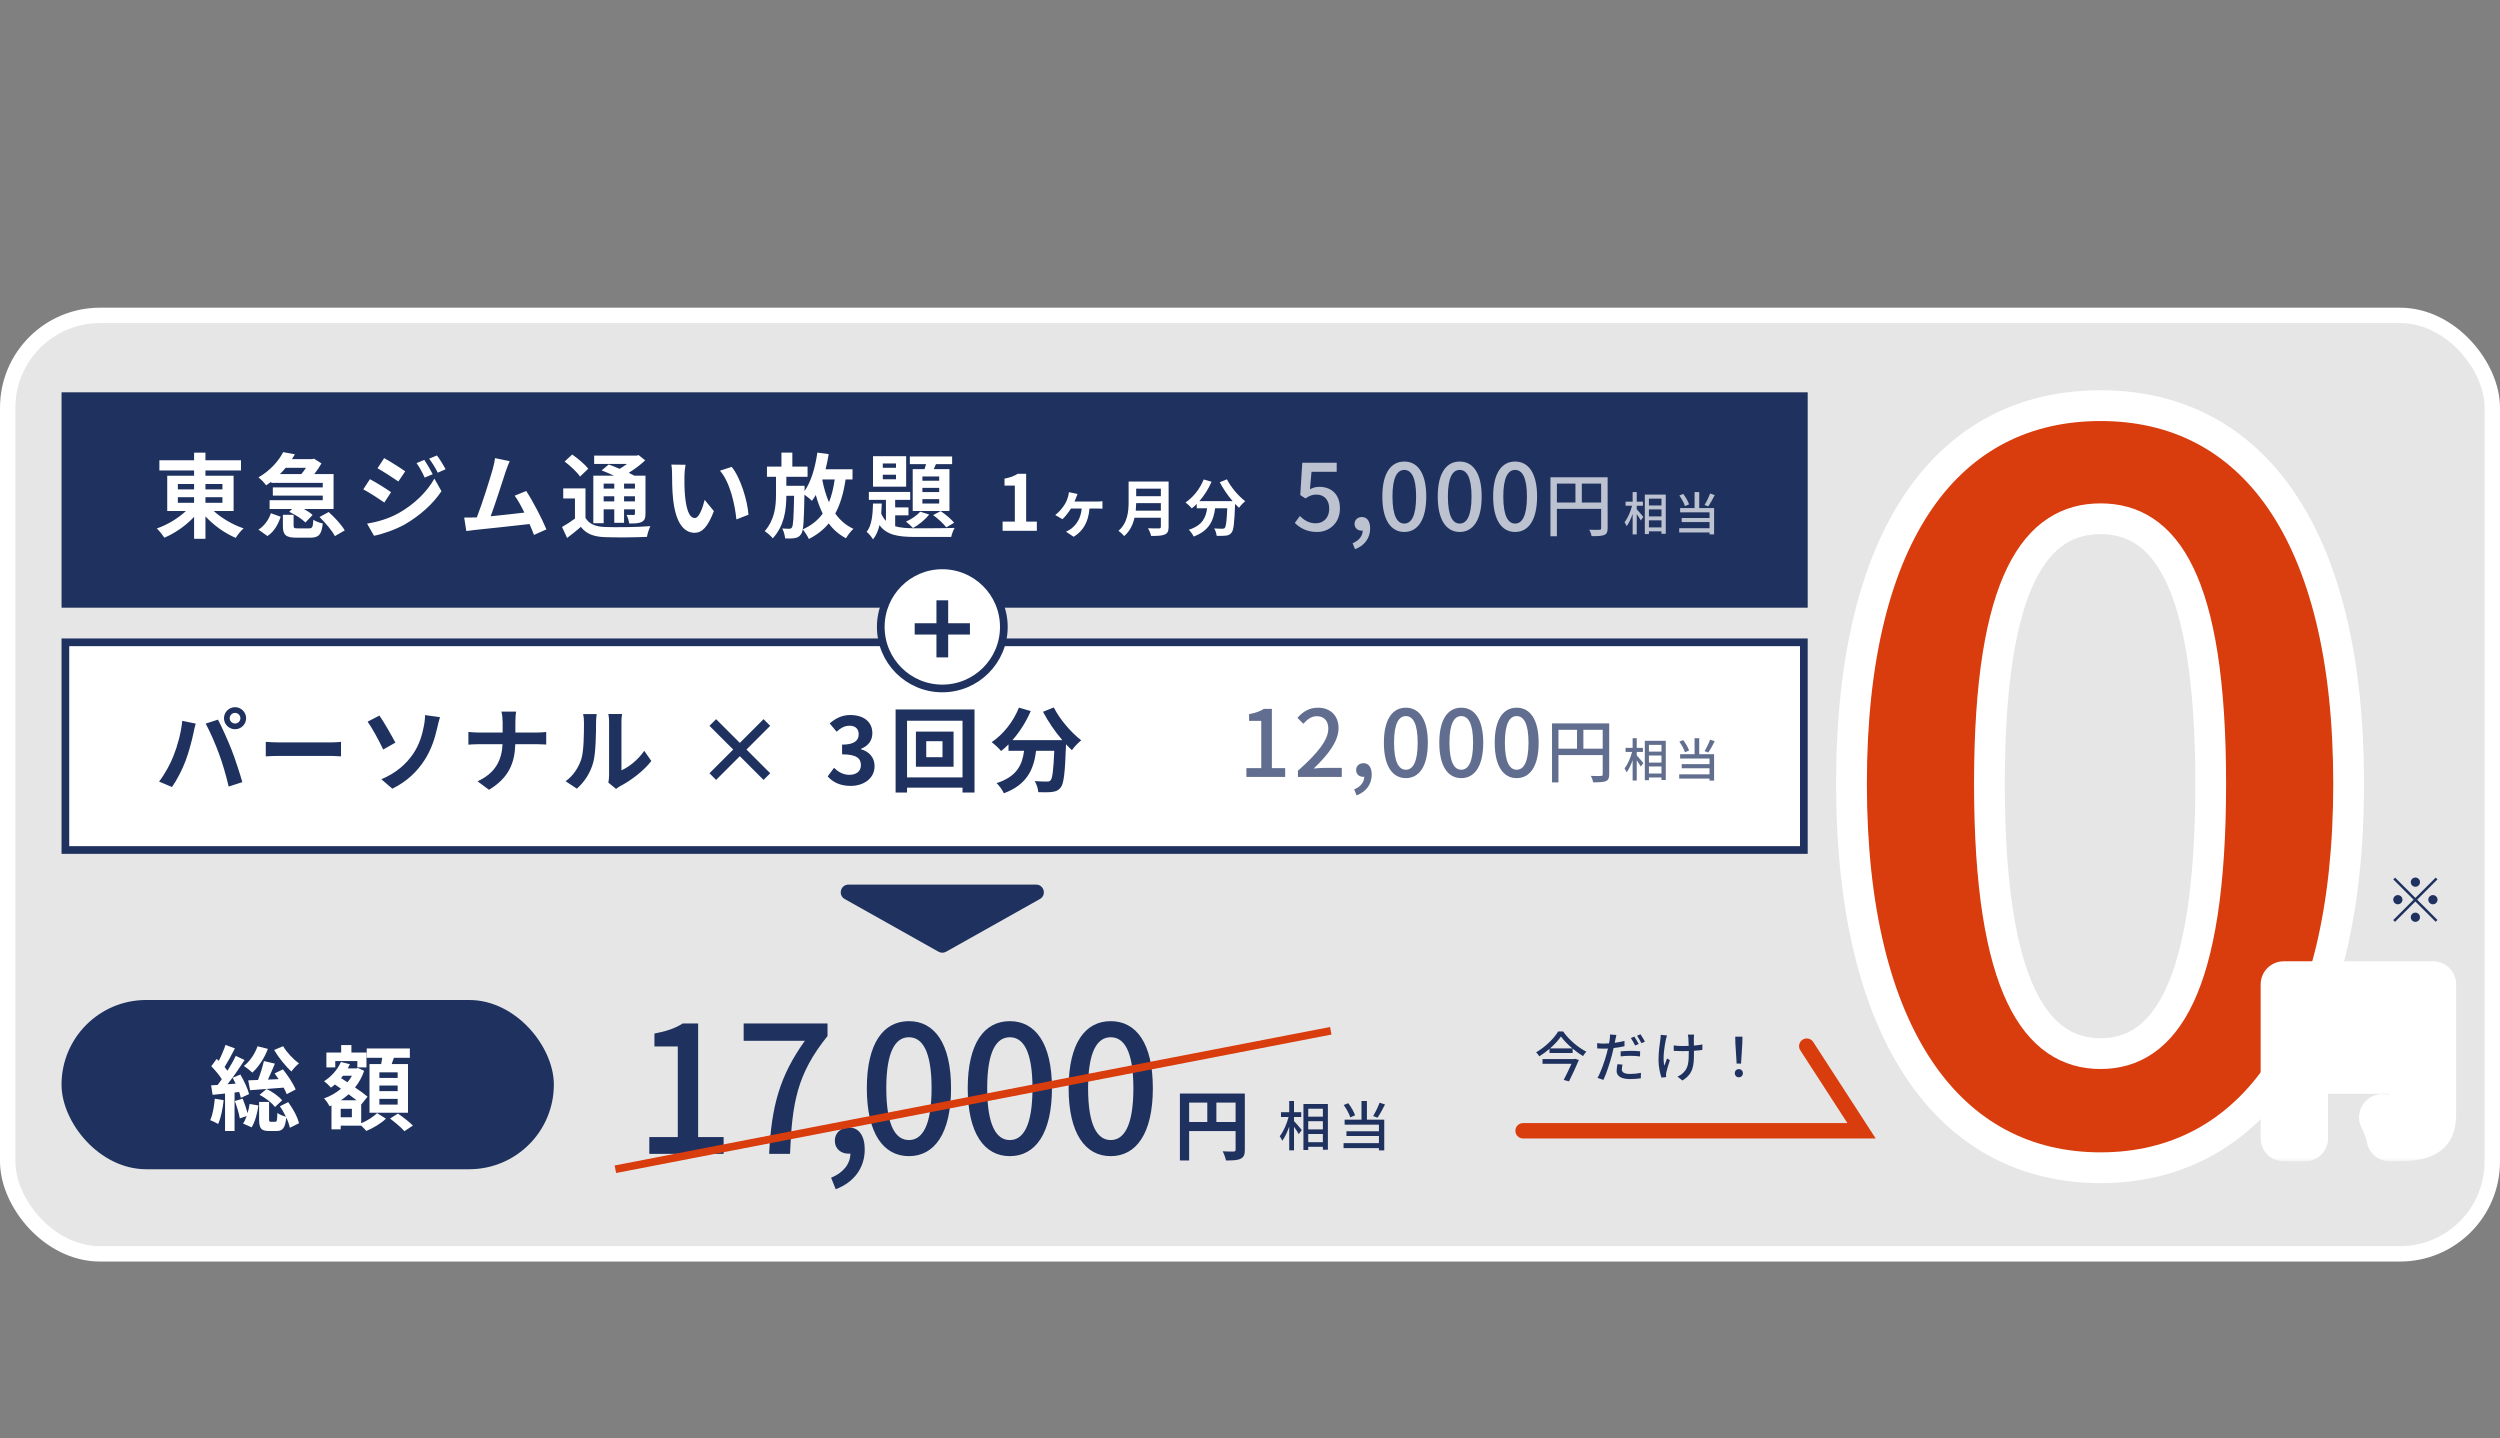
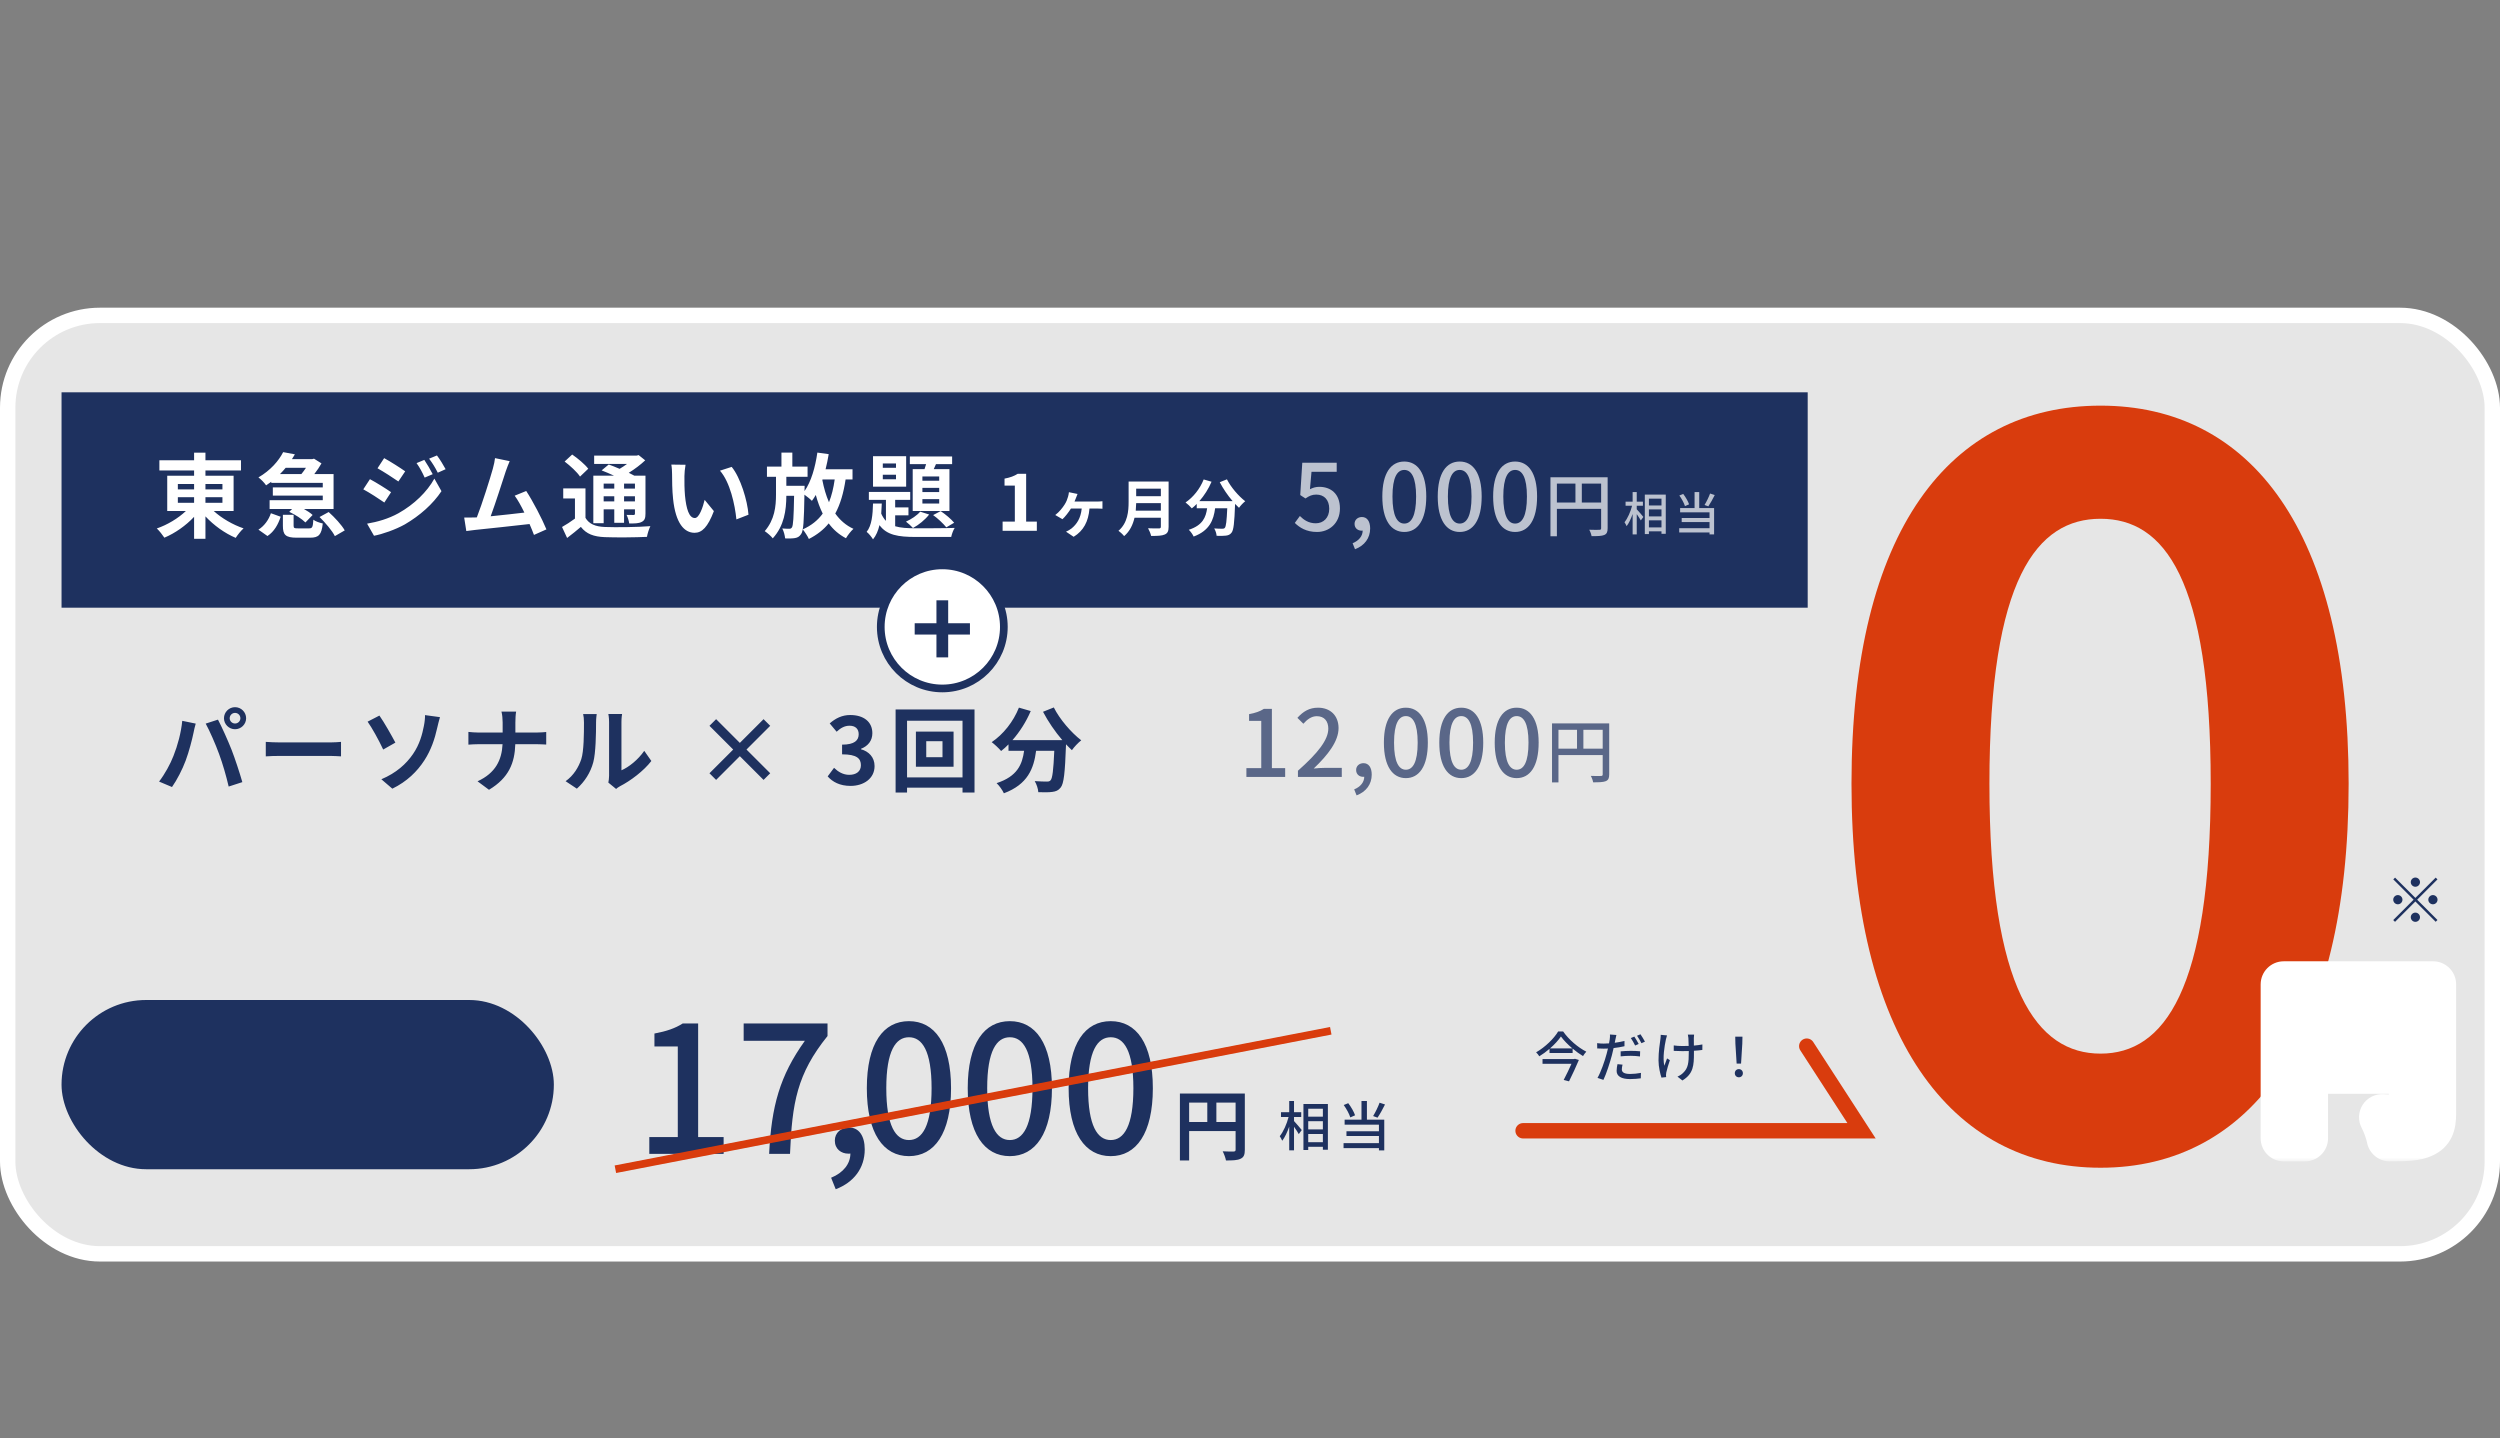
<svg xmlns="http://www.w3.org/2000/svg" width="325" height="187" viewBox="0 0 325 187" fill="none">
  <rect x="0" y="0" width="325" height="187" fill="#808080" stroke="none" />
  <rect x="1" y="41" width="323" height="122" rx="12" fill="white" fill-opacity="0.8" stroke="white" stroke-width="2" />
  <path d="M198 147H242L234.878 136" stroke="#D93C0D" stroke-width="2" stroke-linecap="round" />
  <path d="M204.623 137.676L204.742 137.641L205.253 137.795C204.917 138.6 204.406 139.706 203.972 140.574L203.279 140.392C203.622 139.741 204.014 138.922 204.294 138.292H200.528V137.676H204.623ZM201.508 136.29H204.406C203.811 135.786 203.272 135.233 202.922 134.743C202.593 135.226 202.096 135.779 201.508 136.29ZM202.558 134.092H203.209C203.944 135.149 205.141 136.171 206.219 136.717C206.065 136.878 205.911 137.095 205.792 137.291C205.344 137.025 204.882 136.689 204.441 136.318V136.892H201.438V136.346C201.025 136.703 200.57 137.039 200.108 137.319C200.024 137.165 199.835 136.934 199.695 136.801C200.885 136.122 202.033 134.988 202.558 134.092ZM210.93 138.404C210.874 138.621 210.839 138.838 210.839 139.013C210.839 139.328 211.028 139.615 211.924 139.615C212.379 139.615 212.862 139.559 213.324 139.475L213.303 140.182C212.911 140.231 212.449 140.28 211.917 140.28C210.776 140.28 210.16 139.909 210.16 139.216C210.16 138.922 210.216 138.628 210.272 138.341L210.93 138.404ZM210.132 134.547C210.09 134.722 210.027 135.009 209.999 135.149C209.971 135.268 209.943 135.408 209.915 135.562C210.342 135.506 210.776 135.422 211.182 135.324V136.01C210.741 136.115 210.251 136.192 209.768 136.248C209.705 136.549 209.628 136.871 209.551 137.165C209.292 138.152 208.823 139.594 208.445 140.385L207.675 140.126C208.095 139.412 208.606 137.97 208.865 136.99C208.921 136.773 208.984 136.542 209.033 136.311C208.837 136.318 208.648 136.325 208.473 136.325C208.144 136.325 207.892 136.318 207.64 136.297L207.626 135.611C207.969 135.653 208.207 135.667 208.48 135.667C208.697 135.667 208.935 135.66 209.173 135.639C209.215 135.429 209.25 135.254 209.264 135.121C209.299 134.897 209.306 134.638 209.292 134.484L210.132 134.547ZM210.685 136.675C211.063 136.64 211.546 136.612 211.994 136.612C212.4 136.612 212.82 136.626 213.219 136.668L213.198 137.34C212.841 137.291 212.428 137.256 212.008 137.256C211.553 137.256 211.126 137.277 210.685 137.326V136.675ZM212.463 134.757C212.638 135.009 212.89 135.45 213.03 135.716L212.568 135.919C212.428 135.632 212.197 135.212 212.008 134.946L212.463 134.757ZM213.261 134.456C213.45 134.722 213.709 135.163 213.842 135.415L213.387 135.618C213.233 135.317 213.002 134.911 212.813 134.645L213.261 134.456ZM220.233 134.498C220.212 134.624 220.205 134.778 220.198 134.939C220.191 135.093 220.198 135.506 220.205 135.926C220.611 135.891 220.996 135.842 221.311 135.779L221.304 136.493C221.003 136.535 220.618 136.577 220.212 136.598C220.212 136.71 220.212 136.801 220.212 136.871C220.212 138.495 220.156 139.58 218.714 140.462L218.07 139.958C218.315 139.86 218.63 139.664 218.812 139.468C219.463 138.859 219.54 138.138 219.54 136.864C219.54 136.794 219.54 136.717 219.54 136.633C219.253 136.64 218.966 136.647 218.693 136.647C218.371 136.647 217.909 136.626 217.587 136.612V135.905C217.902 135.954 218.308 135.982 218.686 135.982C218.952 135.982 219.239 135.975 219.526 135.968C219.519 135.541 219.505 135.121 219.491 134.939C219.477 134.778 219.442 134.603 219.421 134.498H220.233ZM216.712 134.603C216.663 134.75 216.607 134.974 216.572 135.107C216.376 136.024 216.131 137.529 216.362 138.551C216.453 138.292 216.6 137.9 216.719 137.592L217.083 137.823C216.894 138.355 216.698 139.069 216.614 139.433C216.593 139.538 216.579 139.685 216.579 139.762C216.579 139.832 216.593 139.937 216.6 140.021L215.991 140.091C215.844 139.664 215.606 138.719 215.606 137.851C215.606 136.703 215.774 135.632 215.858 135.051C215.886 134.876 215.893 134.673 215.893 134.526L216.712 134.603ZM225.763 138.264L225.602 135.688L225.581 134.764H226.519L226.498 135.688L226.337 138.264H225.763ZM226.05 140.049C225.756 140.049 225.525 139.832 225.525 139.517C225.525 139.202 225.756 138.985 226.05 138.985C226.344 138.985 226.575 139.202 226.575 139.517C226.575 139.832 226.344 140.049 226.05 140.049Z" fill="#1E315F" />
  <path d="M84.41 150V147.815H88.113V136.039H85.077V134.36C86.664 134.061 87.791 133.67 88.757 133.049H90.758V147.815H94.07V150H84.41ZM99.988 150C100.287 143.813 101.368 139.857 104.634 135.303H96.676V133.049H107.578V134.682C103.599 139.627 102.978 143.376 102.702 150H99.988ZM108.643 154.6L108.045 153.105C109.632 152.461 110.552 151.288 110.552 149.954C110.46 149.977 110.391 149.977 110.299 149.977C109.356 149.977 108.528 149.379 108.528 148.275C108.528 147.24 109.356 146.573 110.368 146.573C111.656 146.573 112.415 147.654 112.415 149.425C112.415 151.84 111.012 153.703 108.643 154.6ZM118.162 150.299C114.85 150.299 112.688 147.355 112.688 141.467C112.688 135.602 114.85 132.75 118.162 132.75C121.474 132.75 123.636 135.625 123.636 141.467C123.636 147.355 121.474 150.299 118.162 150.299ZM118.162 148.206C119.887 148.206 121.106 146.366 121.106 141.467C121.106 136.614 119.887 134.843 118.162 134.843C116.437 134.843 115.218 136.614 115.218 141.467C115.218 146.366 116.437 148.206 118.162 148.206ZM131.279 150.299C127.967 150.299 125.805 147.355 125.805 141.467C125.805 135.602 127.967 132.75 131.279 132.75C134.591 132.75 136.753 135.625 136.753 141.467C136.753 147.355 134.591 150.299 131.279 150.299ZM131.279 148.206C133.004 148.206 134.223 146.366 134.223 141.467C134.223 136.614 133.004 134.843 131.279 134.843C129.554 134.843 128.335 136.614 128.335 141.467C128.335 146.366 129.554 148.206 131.279 148.206ZM144.396 150.299C141.084 150.299 138.922 147.355 138.922 141.467C138.922 135.602 141.084 132.75 144.396 132.75C147.708 132.75 149.87 135.625 149.87 141.467C149.87 147.355 147.708 150.299 144.396 150.299ZM144.396 148.206C146.121 148.206 147.34 146.366 147.34 141.467C147.34 136.614 146.121 134.843 144.396 134.843C142.671 134.843 141.452 136.614 141.452 141.467C141.452 146.366 142.671 148.206 144.396 148.206ZM158.128 145.86H160.628V143.34H158.128V145.86ZM154.588 143.34V145.86H156.948V143.34H154.588ZM161.828 142.16V149.47C161.828 150.12 161.688 150.45 161.268 150.64C160.868 150.84 160.268 150.86 159.378 150.86C159.318 150.53 159.118 149.98 158.948 149.67C159.518 149.71 160.168 149.7 160.368 149.7C160.558 149.69 160.628 149.63 160.628 149.46V147.04H154.588V150.86H153.388V142.16H161.828Z" fill="#1E315F" />
  <path d="M80 152L173 134" stroke="#D93C0D" />
  <path d="M168.222 145.206V145.738C168.467 145.99 169.09 146.725 169.23 146.907L168.838 147.432C168.719 147.201 168.46 146.816 168.222 146.48V149.546H167.599V146.459C167.347 147.18 167.025 147.866 166.689 148.3C166.619 148.118 166.465 147.852 166.367 147.705C166.836 147.131 167.291 146.102 167.515 145.206H166.528V144.59H167.599V143.127H168.222V144.59H169.16V145.206H168.222ZM170.07 148.489H171.974V147.418H170.07V148.489ZM171.974 144.135H170.07V145.164H171.974V144.135ZM170.07 145.759V146.823H171.974V145.759H170.07ZM169.447 143.519H172.625V149.462H171.974V149.084H170.07V149.497H169.447V143.519ZM179.345 143.351L180.052 143.582C179.758 144.184 179.38 144.856 179.079 145.297L178.505 145.087C178.792 144.625 179.149 143.897 179.345 143.351ZM176.16 144.989L175.537 145.262C175.404 144.814 175.04 144.142 174.683 143.652L175.271 143.414C175.649 143.904 176.013 144.548 176.16 144.989ZM177.7 143.127V145.556H179.954V149.553H179.261V149.259H174.662V148.608H179.261V147.684H175.04V147.061H179.261V146.207H174.802V145.556H176.993V143.127H177.7Z" fill="#1E315F" />
  <rect x="8" y="130" width="64" height="22" rx="11" fill="#1E315F" />
-   <path d="M35.64 136.496L36.804 136.004C37.272 136.808 38.148 137.72 38.868 138.248C38.544 138.488 38.112 138.968 37.884 139.292C37.128 138.62 36.192 137.456 35.64 136.496ZM38.436 141.632L37.272 142.244C37.188 142.004 37.044 141.704 36.876 141.392C35.316 141.524 33.708 141.644 32.508 141.728L32.268 140.444C32.64 140.432 33.072 140.42 33.54 140.396C33.84 139.64 34.14 138.668 34.308 137.936L35.736 138.272C35.448 138.956 35.136 139.7 34.836 140.348L36.216 140.288C36.048 140.024 35.868 139.772 35.7 139.544L36.78 139.016C37.416 139.808 38.136 140.888 38.436 141.632ZM33.744 142.328L34.644 141.572C35.424 141.92 36.252 142.544 36.684 143.036L35.748 143.912C35.34 143.36 34.5 142.712 33.744 142.328ZM33.48 136.016L34.824 136.352C34.38 137.552 33.612 138.704 32.808 139.436C32.556 139.196 32.016 138.776 31.704 138.572C32.484 137.972 33.132 137.012 33.48 136.016ZM27.924 142.832L29.076 143.024C28.956 144.164 28.704 145.352 28.356 146.12C28.116 145.964 27.6 145.724 27.324 145.616C27.66 144.92 27.828 143.84 27.924 142.832ZM31.092 141.956L30.492 142.028V147.032H29.256V142.16L27.636 142.328L27.444 141.092L28.296 141.044C28.476 140.816 28.656 140.564 28.836 140.3C28.512 139.76 27.948 139.112 27.468 138.608L28.164 137.66C28.26 137.744 28.344 137.828 28.44 137.912C28.776 137.252 29.112 136.46 29.316 135.836L30.54 136.292C30.12 137.108 29.616 138.032 29.196 138.716C29.328 138.872 29.46 139.04 29.568 139.196C29.988 138.524 30.372 137.852 30.648 137.264L31.8 137.804C31.14 138.812 30.336 140 29.58 140.948L30.636 140.876C30.504 140.6 30.372 140.348 30.24 140.108L31.248 139.688C31.728 140.504 32.22 141.548 32.376 142.232L31.308 142.724C31.26 142.496 31.188 142.244 31.092 141.956ZM30.528 143.132L31.548 142.82C31.788 143.408 32.028 144.14 32.184 144.716C32.304 144.32 32.388 143.9 32.448 143.516L33.588 143.708C33.468 144.68 33.168 145.82 32.712 146.552L31.596 146.06C31.776 145.808 31.932 145.472 32.064 145.088L31.176 145.388C31.08 144.788 30.792 143.852 30.528 143.132ZM36.384 143.816L37.464 143.276C38.1 144.128 38.688 145.232 38.868 146.024L37.68 146.612C37.608 146.24 37.44 145.76 37.212 145.28C37.08 146.672 36.732 147.032 35.94 147.032H34.992C33.9 147.032 33.684 146.648 33.684 145.484V143.252H34.98V145.472C34.98 145.796 35.016 145.832 35.22 145.832H35.772C35.988 145.832 36.036 145.7 36.06 144.68C36.288 144.884 36.804 145.076 37.164 145.172C36.936 144.704 36.672 144.224 36.384 143.816ZM51.696 140.132V139.4H49.32V140.132H51.696ZM51.696 141.848V141.116H49.32V141.848H51.696ZM51.696 143.6V142.856H49.32V143.6H51.696ZM48.036 138.332H49.548C49.596 138.068 49.644 137.78 49.692 137.516H47.676V136.304H53.28V137.516H51.204C51.108 137.804 51.012 138.08 50.916 138.332H53.04V144.656H48.036V138.332ZM43.584 137.936V138.764H42.432V136.832H44.352V135.86H45.684V136.832H47.64V138.764H46.452V137.936H43.584ZM45.744 145.244V144.14H44.292V145.244H45.744ZM44.316 143.036H46.344C46.044 142.796 45.684 142.532 45.324 142.256C45 142.544 44.664 142.808 44.316 143.036ZM45.756 139.844H44.592C44.508 139.952 44.424 140.048 44.34 140.156L45.168 140.696C45.396 140.432 45.588 140.144 45.756 139.844ZM46.956 143.54V146.024C47.748 145.7 48.588 145.148 49.02 144.704L50.172 145.424C49.548 146.036 48.492 146.672 47.616 147.02C47.46 146.828 47.196 146.564 46.956 146.336H44.292V146.816H43.092V143.708L42.84 143.816C42.684 143.504 42.372 143.024 42.12 142.796C42.912 142.52 43.668 142.088 44.328 141.536L43.536 140.984C43.368 141.128 43.2 141.272 43.02 141.392C42.828 141.164 42.384 140.732 42.12 140.564C43.056 139.976 43.884 139.064 44.316 138.056L45.48 138.344C45.396 138.536 45.312 138.716 45.204 138.896H46.32L46.536 138.836L47.34 139.208C47.064 140.024 46.656 140.744 46.152 141.368C46.8 141.8 47.388 142.232 47.784 142.568L46.98 143.564L46.956 143.54ZM50.7 145.412L51.732 144.764C52.368 145.208 53.244 145.868 53.676 146.324L52.572 147.056C52.188 146.6 51.348 145.892 50.7 145.412Z" fill="white" />
  <rect x="8" y="51" width="227" height="28" fill="#1E315F" />
-   <path d="M23.12 64.632V65.364H25.232V64.632H23.12ZM23.12 62.916V63.624H25.232V62.916H23.12ZM28.916 62.916H26.708V63.624H28.916V62.916ZM28.916 65.364V64.632H26.708V65.364H28.916ZM30.368 66.432H27.788C28.808 67.368 30.272 68.22 31.664 68.688C31.328 68.976 30.872 69.552 30.644 69.924C29.24 69.336 27.8 68.304 26.708 67.128V70.044H25.232V67.188C24.152 68.34 22.76 69.312 21.368 69.9C21.14 69.552 20.696 68.988 20.384 68.7C21.752 68.232 23.168 67.38 24.164 66.432H21.74V61.848H25.232V61.164H20.72V59.832H25.232V58.848H26.708V59.832H31.328V61.164H26.708V61.848H30.368V66.432ZM39.776 60.816H37.136C36.908 61.092 36.656 61.368 36.392 61.632H39.176C39.38 61.38 39.596 61.092 39.776 60.816ZM35.264 62.772V62.628C35.048 62.784 34.832 62.94 34.592 63.096C34.376 62.76 33.908 62.292 33.596 62.064C35.168 61.152 36.236 59.904 36.812 58.776L38.336 59.064C38.216 59.268 38.084 59.484 37.952 59.688H40.592L40.82 59.628L41.792 60.24C41.552 60.672 41.216 61.176 40.856 61.632H43.364V66.168H39.512C39.956 66.42 40.376 66.696 40.64 66.948L39.704 67.92C39.272 67.476 38.372 66.9 37.604 66.54L37.976 66.168H35.048V65.028H41.96V64.428H35.468V63.36H41.96V62.772H35.264ZM34.772 69.684L33.596 68.856C34.376 68.364 34.94 67.56 35.216 66.72L36.488 67.176C36.164 68.16 35.66 69.096 34.772 69.684ZM38.744 68.688H40.184C40.592 68.688 40.676 68.544 40.736 67.56C40.988 67.776 41.576 67.968 41.96 68.052C41.804 69.54 41.42 69.9 40.316 69.9H38.576C37.112 69.9 36.776 69.528 36.776 68.352V66.924H38.168V68.328C38.168 68.652 38.252 68.688 38.744 68.688ZM41.54 67.212L42.728 66.564C43.496 67.248 44.42 68.244 44.816 68.952L43.532 69.696C43.196 69.012 42.308 67.968 41.54 67.212ZM55.16 59.784C55.496 60.288 55.976 61.092 56.252 61.644L55.208 62.088C54.86 61.332 54.584 60.816 54.152 60.204L55.16 59.784ZM56.804 59.208C57.176 59.688 57.644 60.468 57.932 60.996L56.912 61.452C56.528 60.696 56.228 60.228 55.784 59.628L56.804 59.208ZM49.94 59.556C50.732 59.988 52.052 60.828 52.676 61.272L51.788 62.592C51.116 62.124 49.868 61.32 49.076 60.876L49.94 59.556ZM47.72 68.076C49.064 67.848 50.504 67.44 51.8 66.72C53.84 65.58 55.52 63.936 56.468 62.22L57.392 63.852C56.288 65.52 54.584 67.032 52.628 68.172C51.404 68.856 49.676 69.456 48.62 69.648L47.72 68.076ZM48.092 62.292C48.908 62.724 50.228 63.552 50.84 63.984L49.964 65.328C49.28 64.848 48.032 64.044 47.228 63.612L48.092 62.292ZM66.26 59.952C66.104 60.312 65.924 60.756 65.744 61.284C65.36 62.46 64.388 65.508 63.788 67.116C65.252 66.972 66.956 66.78 68.168 66.636C67.748 65.772 67.304 64.968 66.908 64.44L68.408 63.828C69.26 65.124 70.484 67.476 71.036 68.82L69.416 69.54C69.26 69.132 69.068 68.64 68.84 68.124C66.896 68.352 63.26 68.736 61.748 68.892C61.448 68.928 61.004 68.988 60.62 69.036L60.344 67.284C60.752 67.284 61.268 67.284 61.664 67.272C61.76 67.272 61.88 67.26 61.988 67.26C62.684 65.484 63.716 62.196 64.064 60.948C64.232 60.336 64.304 59.964 64.352 59.556L66.26 59.952ZM79.856 62.868H78.476V63.516H79.856V62.868ZM82.544 63.516V62.868H81.128V63.516H82.544ZM81.128 65.184H82.544V64.512H81.128V65.184ZM78.476 65.184H79.856V64.512H78.476V65.184ZM78.476 66.216V68.016H77.132V61.836H79.82C79.28 61.584 78.704 61.344 78.212 61.152L79.136 60.384C79.556 60.54 80.06 60.732 80.552 60.948C80.888 60.756 81.212 60.528 81.512 60.312H77.24V59.232H82.748L83.024 59.16L83.876 59.844C83.276 60.408 82.52 60.984 81.74 61.464C82.004 61.596 82.256 61.716 82.46 61.836H83.912V66.78C83.912 67.356 83.804 67.656 83.42 67.848C83.036 68.052 82.52 68.052 81.8 68.052C81.752 67.704 81.608 67.236 81.452 66.936C81.824 66.948 82.244 66.948 82.364 66.948C82.508 66.936 82.544 66.888 82.544 66.768V66.216H81.128V67.968H79.856V66.216H78.476ZM76.472 60.936L75.404 61.956C75.032 61.38 74.132 60.552 73.4 60L74.384 59.088C75.116 59.592 76.04 60.36 76.472 60.936ZM76.112 63.492V67.32C76.58 68.124 77.408 68.46 78.632 68.508C80.06 68.568 82.904 68.532 84.548 68.4C84.38 68.736 84.164 69.396 84.104 69.792C82.628 69.864 80.084 69.888 78.62 69.828C77.18 69.768 76.232 69.42 75.512 68.496C74.96 68.964 74.396 69.432 73.724 69.936L73.064 68.508C73.58 68.22 74.192 67.824 74.744 67.416V64.8H73.22V63.492H76.112ZM89.12 60.42C89.036 60.852 88.976 61.548 88.976 61.884C88.964 62.664 88.976 63.564 89.048 64.428C89.216 66.156 89.576 67.344 90.332 67.344C90.896 67.344 91.376 65.94 91.604 64.98L92.804 66.444C92.012 68.532 91.256 69.264 90.296 69.264C88.976 69.264 87.836 68.076 87.5 64.86C87.38 63.756 87.368 62.352 87.368 61.62C87.368 61.284 87.344 60.768 87.272 60.396L89.12 60.42ZM95.12 60.696C96.26 62.076 97.172 65.076 97.304 66.912L95.732 67.524C95.54 65.592 94.904 62.676 93.596 61.188L95.12 60.696ZM106.928 62.328L106.904 62.412C107.108 63.444 107.384 64.416 107.768 65.292C108.116 64.428 108.356 63.444 108.512 62.328H106.928ZM110.828 62.328H109.928C109.664 64.08 109.244 65.544 108.584 66.756C109.196 67.62 109.976 68.304 110.948 68.748C110.624 69.036 110.192 69.588 109.976 69.972C109.064 69.492 108.32 68.844 107.732 68.04C107.06 68.868 106.208 69.528 105.152 70.068C105.02 69.756 104.612 69.12 104.36 68.82C105.476 68.316 106.316 67.644 106.952 66.768C106.592 66.036 106.292 65.22 106.052 64.344C105.896 64.62 105.728 64.872 105.548 65.112C105.356 64.896 104.912 64.56 104.576 64.308C104.516 67.704 104.456 69.012 104.144 69.432C103.916 69.768 103.688 69.888 103.352 69.948C103.04 70.008 102.56 70.008 102.068 69.996C102.032 69.612 101.888 69.06 101.696 68.7C102.08 68.736 102.416 68.736 102.608 68.736C102.752 68.748 102.86 68.7 102.956 68.556C103.112 68.316 103.184 67.296 103.232 64.452H102.224C102.212 66.348 101.948 68.352 100.46 69.984C100.22 69.672 99.764 69.288 99.416 69.048C100.7 67.56 100.88 65.844 100.88 64.296V61.98H99.704V60.66H101.588V58.836H103.004V60.66H104.984V61.98H102.224V63.156H104.6C104.6 63.156 104.6 63.564 104.588 63.72V63.84C105.452 62.616 105.98 60.756 106.256 58.836L107.732 59.04C107.624 59.712 107.48 60.372 107.324 61.008H110.828V62.328ZM122.096 62.496V61.944H119.912V62.496H122.096ZM122.096 63.972V63.42H119.912V63.972H122.096ZM122.096 65.46V64.884H119.912V65.46H122.096ZM118.652 60.984H120.188C120.26 60.78 120.32 60.552 120.392 60.336H118.28V59.34H123.776V60.336H121.676L121.388 60.984H123.428V66.432H118.652V60.984ZM121.304 66.96L122.288 66.444C122.924 66.864 123.668 67.5 124.04 67.956L123.02 68.556C122.648 68.088 121.904 67.38 121.304 66.96ZM119.624 66.516L120.788 66.888C120.272 67.56 119.432 68.244 118.688 68.64C118.484 68.412 118.028 68.004 117.776 67.812C118.484 67.488 119.204 67.02 119.624 66.516ZM116.48 60.816V60.252H114.764V60.816H116.48ZM116.48 62.304V61.716H114.764V62.304H116.48ZM117.8 59.304V63.264H113.492V59.304H117.8ZM116.372 66.996V68.412C117.092 68.628 117.968 68.676 119.036 68.676C119.852 68.676 123.128 68.676 124.112 68.628C123.92 68.904 123.728 69.456 123.656 69.804H119.036C116.78 69.804 115.292 69.576 114.332 68.268C114.164 68.988 113.9 69.624 113.492 70.116C113.312 69.816 112.952 69.36 112.664 69.144C113.336 68.316 113.456 66.9 113.492 65.46H114.632C114.62 65.904 114.596 66.336 114.56 66.768C114.728 67.152 114.932 67.464 115.172 67.716V64.98H112.952V63.948H118.328V64.98H116.372V65.964H118.1V66.996H116.372ZM130.339 69V67.81H131.929V63.13H130.589V62.22C131.329 62.08 131.839 61.89 132.309 61.59H133.399V67.81H134.789V69H130.339ZM140.079 64.216C140.007 64.4 139.943 64.544 139.895 64.688C139.839 64.832 139.767 65.016 139.687 65.2H142.607C142.783 65.2 143.103 65.192 143.319 65.16V66.136C143.071 66.112 142.767 66.112 142.607 66.112H141.631C141.495 67.808 140.855 69 139.575 69.784L138.583 69.12C138.807 69.024 139.111 68.848 139.303 68.696C139.967 68.152 140.495 67.392 140.623 66.112H139.223C138.911 66.608 138.447 67.208 138.119 67.496L137.183 66.952C137.703 66.56 138.119 66.032 138.399 65.592C138.623 65.248 138.759 64.888 138.847 64.568C138.903 64.384 138.943 64.152 138.959 63.984L140.079 64.216ZM147.647 66.384H150.911V65.408H147.703C147.695 65.712 147.679 66.048 147.647 66.384ZM150.911 63.528H147.703V64.504H150.911V63.528ZM151.919 62.6V68.48C151.919 69.056 151.783 69.328 151.415 69.488C151.031 69.656 150.471 69.672 149.647 69.672C149.591 69.392 149.399 68.936 149.247 68.672C149.807 68.704 150.479 68.696 150.655 68.696C150.847 68.696 150.911 68.632 150.911 68.464V67.304H147.487C147.279 68.2 146.879 69.072 146.135 69.696C145.991 69.496 145.607 69.144 145.399 69.008C146.607 67.976 146.719 66.448 146.719 65.232V62.6H151.919ZM158.567 62.688L159.503 62.312C160.007 63.328 161.007 64.488 161.879 65.16C161.623 65.36 161.255 65.744 161.071 66.016C160.903 65.864 160.735 65.688 160.559 65.504V65.56C160.471 67.976 160.375 68.92 160.095 69.256C159.895 69.512 159.679 69.592 159.367 69.632C159.095 69.672 158.631 69.672 158.159 69.656C158.143 69.368 158.015 68.968 157.847 68.696C158.287 68.728 158.703 68.736 158.903 68.736C159.047 68.736 159.135 68.72 159.223 68.624C159.383 68.456 159.471 67.744 159.543 66.072H157.967C157.767 67.608 157.247 68.976 155.175 69.752C155.055 69.48 154.775 69.088 154.543 68.872C156.351 68.288 156.767 67.24 156.927 66.072H155.575V65.512C155.367 65.728 155.151 65.92 154.935 66.088C154.759 65.872 154.351 65.488 154.119 65.32C155.119 64.648 155.999 63.544 156.479 62.328L157.503 62.624C157.111 63.544 156.551 64.424 155.919 65.144H160.239C159.607 64.408 159.007 63.528 158.567 62.688Z" fill="white" />
+   <path d="M23.12 64.632V65.364H25.232V64.632ZM23.12 62.916V63.624H25.232V62.916H23.12ZM28.916 62.916H26.708V63.624H28.916V62.916ZM28.916 65.364V64.632H26.708V65.364H28.916ZM30.368 66.432H27.788C28.808 67.368 30.272 68.22 31.664 68.688C31.328 68.976 30.872 69.552 30.644 69.924C29.24 69.336 27.8 68.304 26.708 67.128V70.044H25.232V67.188C24.152 68.34 22.76 69.312 21.368 69.9C21.14 69.552 20.696 68.988 20.384 68.7C21.752 68.232 23.168 67.38 24.164 66.432H21.74V61.848H25.232V61.164H20.72V59.832H25.232V58.848H26.708V59.832H31.328V61.164H26.708V61.848H30.368V66.432ZM39.776 60.816H37.136C36.908 61.092 36.656 61.368 36.392 61.632H39.176C39.38 61.38 39.596 61.092 39.776 60.816ZM35.264 62.772V62.628C35.048 62.784 34.832 62.94 34.592 63.096C34.376 62.76 33.908 62.292 33.596 62.064C35.168 61.152 36.236 59.904 36.812 58.776L38.336 59.064C38.216 59.268 38.084 59.484 37.952 59.688H40.592L40.82 59.628L41.792 60.24C41.552 60.672 41.216 61.176 40.856 61.632H43.364V66.168H39.512C39.956 66.42 40.376 66.696 40.64 66.948L39.704 67.92C39.272 67.476 38.372 66.9 37.604 66.54L37.976 66.168H35.048V65.028H41.96V64.428H35.468V63.36H41.96V62.772H35.264ZM34.772 69.684L33.596 68.856C34.376 68.364 34.94 67.56 35.216 66.72L36.488 67.176C36.164 68.16 35.66 69.096 34.772 69.684ZM38.744 68.688H40.184C40.592 68.688 40.676 68.544 40.736 67.56C40.988 67.776 41.576 67.968 41.96 68.052C41.804 69.54 41.42 69.9 40.316 69.9H38.576C37.112 69.9 36.776 69.528 36.776 68.352V66.924H38.168V68.328C38.168 68.652 38.252 68.688 38.744 68.688ZM41.54 67.212L42.728 66.564C43.496 67.248 44.42 68.244 44.816 68.952L43.532 69.696C43.196 69.012 42.308 67.968 41.54 67.212ZM55.16 59.784C55.496 60.288 55.976 61.092 56.252 61.644L55.208 62.088C54.86 61.332 54.584 60.816 54.152 60.204L55.16 59.784ZM56.804 59.208C57.176 59.688 57.644 60.468 57.932 60.996L56.912 61.452C56.528 60.696 56.228 60.228 55.784 59.628L56.804 59.208ZM49.94 59.556C50.732 59.988 52.052 60.828 52.676 61.272L51.788 62.592C51.116 62.124 49.868 61.32 49.076 60.876L49.94 59.556ZM47.72 68.076C49.064 67.848 50.504 67.44 51.8 66.72C53.84 65.58 55.52 63.936 56.468 62.22L57.392 63.852C56.288 65.52 54.584 67.032 52.628 68.172C51.404 68.856 49.676 69.456 48.62 69.648L47.72 68.076ZM48.092 62.292C48.908 62.724 50.228 63.552 50.84 63.984L49.964 65.328C49.28 64.848 48.032 64.044 47.228 63.612L48.092 62.292ZM66.26 59.952C66.104 60.312 65.924 60.756 65.744 61.284C65.36 62.46 64.388 65.508 63.788 67.116C65.252 66.972 66.956 66.78 68.168 66.636C67.748 65.772 67.304 64.968 66.908 64.44L68.408 63.828C69.26 65.124 70.484 67.476 71.036 68.82L69.416 69.54C69.26 69.132 69.068 68.64 68.84 68.124C66.896 68.352 63.26 68.736 61.748 68.892C61.448 68.928 61.004 68.988 60.62 69.036L60.344 67.284C60.752 67.284 61.268 67.284 61.664 67.272C61.76 67.272 61.88 67.26 61.988 67.26C62.684 65.484 63.716 62.196 64.064 60.948C64.232 60.336 64.304 59.964 64.352 59.556L66.26 59.952ZM79.856 62.868H78.476V63.516H79.856V62.868ZM82.544 63.516V62.868H81.128V63.516H82.544ZM81.128 65.184H82.544V64.512H81.128V65.184ZM78.476 65.184H79.856V64.512H78.476V65.184ZM78.476 66.216V68.016H77.132V61.836H79.82C79.28 61.584 78.704 61.344 78.212 61.152L79.136 60.384C79.556 60.54 80.06 60.732 80.552 60.948C80.888 60.756 81.212 60.528 81.512 60.312H77.24V59.232H82.748L83.024 59.16L83.876 59.844C83.276 60.408 82.52 60.984 81.74 61.464C82.004 61.596 82.256 61.716 82.46 61.836H83.912V66.78C83.912 67.356 83.804 67.656 83.42 67.848C83.036 68.052 82.52 68.052 81.8 68.052C81.752 67.704 81.608 67.236 81.452 66.936C81.824 66.948 82.244 66.948 82.364 66.948C82.508 66.936 82.544 66.888 82.544 66.768V66.216H81.128V67.968H79.856V66.216H78.476ZM76.472 60.936L75.404 61.956C75.032 61.38 74.132 60.552 73.4 60L74.384 59.088C75.116 59.592 76.04 60.36 76.472 60.936ZM76.112 63.492V67.32C76.58 68.124 77.408 68.46 78.632 68.508C80.06 68.568 82.904 68.532 84.548 68.4C84.38 68.736 84.164 69.396 84.104 69.792C82.628 69.864 80.084 69.888 78.62 69.828C77.18 69.768 76.232 69.42 75.512 68.496C74.96 68.964 74.396 69.432 73.724 69.936L73.064 68.508C73.58 68.22 74.192 67.824 74.744 67.416V64.8H73.22V63.492H76.112ZM89.12 60.42C89.036 60.852 88.976 61.548 88.976 61.884C88.964 62.664 88.976 63.564 89.048 64.428C89.216 66.156 89.576 67.344 90.332 67.344C90.896 67.344 91.376 65.94 91.604 64.98L92.804 66.444C92.012 68.532 91.256 69.264 90.296 69.264C88.976 69.264 87.836 68.076 87.5 64.86C87.38 63.756 87.368 62.352 87.368 61.62C87.368 61.284 87.344 60.768 87.272 60.396L89.12 60.42ZM95.12 60.696C96.26 62.076 97.172 65.076 97.304 66.912L95.732 67.524C95.54 65.592 94.904 62.676 93.596 61.188L95.12 60.696ZM106.928 62.328L106.904 62.412C107.108 63.444 107.384 64.416 107.768 65.292C108.116 64.428 108.356 63.444 108.512 62.328H106.928ZM110.828 62.328H109.928C109.664 64.08 109.244 65.544 108.584 66.756C109.196 67.62 109.976 68.304 110.948 68.748C110.624 69.036 110.192 69.588 109.976 69.972C109.064 69.492 108.32 68.844 107.732 68.04C107.06 68.868 106.208 69.528 105.152 70.068C105.02 69.756 104.612 69.12 104.36 68.82C105.476 68.316 106.316 67.644 106.952 66.768C106.592 66.036 106.292 65.22 106.052 64.344C105.896 64.62 105.728 64.872 105.548 65.112C105.356 64.896 104.912 64.56 104.576 64.308C104.516 67.704 104.456 69.012 104.144 69.432C103.916 69.768 103.688 69.888 103.352 69.948C103.04 70.008 102.56 70.008 102.068 69.996C102.032 69.612 101.888 69.06 101.696 68.7C102.08 68.736 102.416 68.736 102.608 68.736C102.752 68.748 102.86 68.7 102.956 68.556C103.112 68.316 103.184 67.296 103.232 64.452H102.224C102.212 66.348 101.948 68.352 100.46 69.984C100.22 69.672 99.764 69.288 99.416 69.048C100.7 67.56 100.88 65.844 100.88 64.296V61.98H99.704V60.66H101.588V58.836H103.004V60.66H104.984V61.98H102.224V63.156H104.6C104.6 63.156 104.6 63.564 104.588 63.72V63.84C105.452 62.616 105.98 60.756 106.256 58.836L107.732 59.04C107.624 59.712 107.48 60.372 107.324 61.008H110.828V62.328ZM122.096 62.496V61.944H119.912V62.496H122.096ZM122.096 63.972V63.42H119.912V63.972H122.096ZM122.096 65.46V64.884H119.912V65.46H122.096ZM118.652 60.984H120.188C120.26 60.78 120.32 60.552 120.392 60.336H118.28V59.34H123.776V60.336H121.676L121.388 60.984H123.428V66.432H118.652V60.984ZM121.304 66.96L122.288 66.444C122.924 66.864 123.668 67.5 124.04 67.956L123.02 68.556C122.648 68.088 121.904 67.38 121.304 66.96ZM119.624 66.516L120.788 66.888C120.272 67.56 119.432 68.244 118.688 68.64C118.484 68.412 118.028 68.004 117.776 67.812C118.484 67.488 119.204 67.02 119.624 66.516ZM116.48 60.816V60.252H114.764V60.816H116.48ZM116.48 62.304V61.716H114.764V62.304H116.48ZM117.8 59.304V63.264H113.492V59.304H117.8ZM116.372 66.996V68.412C117.092 68.628 117.968 68.676 119.036 68.676C119.852 68.676 123.128 68.676 124.112 68.628C123.92 68.904 123.728 69.456 123.656 69.804H119.036C116.78 69.804 115.292 69.576 114.332 68.268C114.164 68.988 113.9 69.624 113.492 70.116C113.312 69.816 112.952 69.36 112.664 69.144C113.336 68.316 113.456 66.9 113.492 65.46H114.632C114.62 65.904 114.596 66.336 114.56 66.768C114.728 67.152 114.932 67.464 115.172 67.716V64.98H112.952V63.948H118.328V64.98H116.372V65.964H118.1V66.996H116.372ZM130.339 69V67.81H131.929V63.13H130.589V62.22C131.329 62.08 131.839 61.89 132.309 61.59H133.399V67.81H134.789V69H130.339ZM140.079 64.216C140.007 64.4 139.943 64.544 139.895 64.688C139.839 64.832 139.767 65.016 139.687 65.2H142.607C142.783 65.2 143.103 65.192 143.319 65.16V66.136C143.071 66.112 142.767 66.112 142.607 66.112H141.631C141.495 67.808 140.855 69 139.575 69.784L138.583 69.12C138.807 69.024 139.111 68.848 139.303 68.696C139.967 68.152 140.495 67.392 140.623 66.112H139.223C138.911 66.608 138.447 67.208 138.119 67.496L137.183 66.952C137.703 66.56 138.119 66.032 138.399 65.592C138.623 65.248 138.759 64.888 138.847 64.568C138.903 64.384 138.943 64.152 138.959 63.984L140.079 64.216ZM147.647 66.384H150.911V65.408H147.703C147.695 65.712 147.679 66.048 147.647 66.384ZM150.911 63.528H147.703V64.504H150.911V63.528ZM151.919 62.6V68.48C151.919 69.056 151.783 69.328 151.415 69.488C151.031 69.656 150.471 69.672 149.647 69.672C149.591 69.392 149.399 68.936 149.247 68.672C149.807 68.704 150.479 68.696 150.655 68.696C150.847 68.696 150.911 68.632 150.911 68.464V67.304H147.487C147.279 68.2 146.879 69.072 146.135 69.696C145.991 69.496 145.607 69.144 145.399 69.008C146.607 67.976 146.719 66.448 146.719 65.232V62.6H151.919ZM158.567 62.688L159.503 62.312C160.007 63.328 161.007 64.488 161.879 65.16C161.623 65.36 161.255 65.744 161.071 66.016C160.903 65.864 160.735 65.688 160.559 65.504V65.56C160.471 67.976 160.375 68.92 160.095 69.256C159.895 69.512 159.679 69.592 159.367 69.632C159.095 69.672 158.631 69.672 158.159 69.656C158.143 69.368 158.015 68.968 157.847 68.696C158.287 68.728 158.703 68.736 158.903 68.736C159.047 68.736 159.135 68.72 159.223 68.624C159.383 68.456 159.471 67.744 159.543 66.072H157.967C157.767 67.608 157.247 68.976 155.175 69.752C155.055 69.48 154.775 69.088 154.543 68.872C156.351 68.288 156.767 67.24 156.927 66.072H155.575V65.512C155.367 65.728 155.151 65.92 154.935 66.088C154.759 65.872 154.351 65.488 154.119 65.32C155.119 64.648 155.999 63.544 156.479 62.328L157.503 62.624C157.111 63.544 156.551 64.424 155.919 65.144H160.239C159.607 64.408 159.007 63.528 158.567 62.688Z" fill="white" />
  <g opacity="0.7">
    <path d="M171.216 69.156C169.824 69.156 168.948 68.592 168.324 67.98L168.984 67.08C169.488 67.584 170.124 68.028 171.048 68.028C172.044 68.028 172.8 67.32 172.8 66.144C172.8 64.968 172.128 64.296 171.12 64.296C170.556 64.296 170.22 64.464 169.704 64.8L169.032 64.356L169.296 60.156H173.772V61.332H170.496L170.292 63.6C170.676 63.408 171.024 63.288 171.504 63.288C172.98 63.288 174.192 64.164 174.192 66.096C174.192 68.052 172.764 69.156 171.216 69.156ZM176.152 71.4L175.84 70.62C176.668 70.284 177.148 69.672 177.148 68.976C177.1 68.988 177.064 68.988 177.016 68.988C176.524 68.988 176.092 68.676 176.092 68.1C176.092 67.56 176.524 67.212 177.052 67.212C177.724 67.212 178.12 67.776 178.12 68.7C178.12 69.96 177.388 70.932 176.152 71.4ZM182.558 69.156C180.83 69.156 179.702 67.62 179.702 64.548C179.702 61.488 180.83 60 182.558 60C184.286 60 185.414 61.5 185.414 64.548C185.414 67.62 184.286 69.156 182.558 69.156ZM182.558 68.064C183.458 68.064 184.094 67.104 184.094 64.548C184.094 62.016 183.458 61.092 182.558 61.092C181.658 61.092 181.022 62.016 181.022 64.548C181.022 67.104 181.658 68.064 182.558 68.064ZM189.762 69.156C188.034 69.156 186.906 67.62 186.906 64.548C186.906 61.488 188.034 60 189.762 60C191.49 60 192.618 61.5 192.618 64.548C192.618 67.62 191.49 69.156 189.762 69.156ZM189.762 68.064C190.662 68.064 191.298 67.104 191.298 64.548C191.298 62.016 190.662 61.092 189.762 61.092C188.862 61.092 188.226 62.016 188.226 64.548C188.226 67.104 188.862 68.064 189.762 68.064ZM196.965 69.156C195.237 69.156 194.109 67.62 194.109 64.548C194.109 61.488 195.237 60 196.965 60C198.693 60 199.821 61.5 199.821 64.548C199.821 67.62 198.693 69.156 196.965 69.156ZM196.965 68.064C197.865 68.064 198.501 67.104 198.501 64.548C198.501 62.016 197.865 61.092 196.965 61.092C196.065 61.092 195.429 62.016 195.429 64.548C195.429 67.104 196.065 68.064 196.965 68.064ZM205.636 65.328H208.147V62.871H205.636V65.328ZM202.396 62.871V65.328H204.808V62.871H202.396ZM208.993 62.043V68.667C208.993 69.153 208.885 69.405 208.552 69.549C208.228 69.684 207.706 69.702 206.905 69.702C206.869 69.468 206.734 69.09 206.599 68.865C207.175 68.892 207.751 68.883 207.922 68.874C208.093 68.874 208.147 68.82 208.147 68.658V66.156H202.396V69.711H201.559V62.043H208.993Z" fill="white" />
  </g>
  <path opacity="0.7" d="M212.776 65.748V66.204C212.986 66.42 213.52 67.05 213.64 67.206L213.304 67.656C213.202 67.458 212.98 67.128 212.776 66.84V69.468H212.242V66.822C212.026 67.44 211.75 68.028 211.462 68.4C211.402 68.244 211.27 68.016 211.186 67.89C211.588 67.398 211.978 66.516 212.17 65.748H211.324V65.22H212.242V63.966H212.776V65.22H213.58V65.748H212.776ZM214.36 68.562H215.992V67.644H214.36V68.562ZM215.992 64.83H214.36V65.712H215.992V64.83ZM214.36 66.222V67.134H215.992V66.222H214.36ZM213.826 64.302H216.55V69.396H215.992V69.072H214.36V69.426H213.826V64.302ZM222.31 64.158L222.916 64.356C222.664 64.872 222.34 65.448 222.082 65.826L221.59 65.646C221.836 65.25 222.142 64.626 222.31 64.158ZM219.58 65.562L219.046 65.796C218.932 65.412 218.62 64.836 218.314 64.416L218.818 64.212C219.142 64.632 219.454 65.184 219.58 65.562ZM220.9 63.966V66.048H222.832V69.474H222.238V69.222H218.296V68.664H222.238V67.872H218.62V67.338H222.238V66.606H218.416V66.048H220.294V63.966H220.9Z" fill="white" />
-   <rect x="8.5" y="83.5" width="226" height="27" fill="white" stroke="#1E315F" />
  <path d="M29.86 93.372C29.86 93.744 30.172 94.056 30.556 94.056C30.94 94.056 31.252 93.744 31.252 93.372C31.252 92.988 30.94 92.676 30.556 92.676C30.172 92.676 29.86 92.988 29.86 93.372ZM29.116 93.372C29.116 92.58 29.764 91.932 30.556 91.932C31.348 91.932 31.996 92.58 31.996 93.372C31.996 94.152 31.348 94.8 30.556 94.8C29.764 94.8 29.116 94.152 29.116 93.372ZM22.552 98.268C23.092 96.924 23.548 95.232 23.692 93.708L25.444 94.068C25.336 94.416 25.204 95.004 25.156 95.268C24.988 96.108 24.556 97.764 24.136 98.88C23.704 100.044 22.996 101.412 22.36 102.312L20.68 101.604C21.436 100.62 22.144 99.324 22.552 98.268ZM28.48 98.016C28.024 96.756 27.244 94.98 26.74 94.068L28.336 93.552C28.828 94.476 29.656 96.324 30.112 97.488C30.532 98.568 31.168 100.488 31.504 101.676L29.728 102.252C29.392 100.824 28.96 99.312 28.48 98.016ZM34.552 96.444C34.984 96.48 35.86 96.516 36.484 96.516H42.928C43.492 96.516 44.02 96.468 44.332 96.444V98.328C44.044 98.316 43.432 98.268 42.928 98.268H36.484C35.8 98.268 34.996 98.292 34.552 98.328V96.444ZM49.576 101.304C51.52 100.488 52.816 99.3 53.68 98.04C54.568 96.756 54.904 95.4 55.096 94.416C55.216 93.864 55.264 93.264 55.252 92.964L57.196 93.228C57.052 93.696 56.92 94.284 56.836 94.632C56.524 96.036 56.044 97.5 55.168 98.844C54.232 100.296 52.9 101.604 51.004 102.528L49.576 101.304ZM49.324 93.024C49.924 93.864 50.956 95.7 51.4 96.54L49.816 97.44C49.216 96.156 48.34 94.584 47.788 93.816L49.324 93.024ZM65.344 93.912C65.344 93.504 65.296 92.88 65.188 92.508H67.096C67.024 92.88 67 93.54 67 93.924V95.232H69.7C70.252 95.232 70.756 95.184 71.008 95.16V96.792C70.756 96.78 70.168 96.744 69.688 96.744H66.988C66.916 99.156 66.16 101.124 63.568 102.672L62.08 101.568C64.432 100.5 65.236 98.772 65.332 96.744H62.272C61.744 96.744 61.264 96.78 60.892 96.804V95.148C61.252 95.184 61.744 95.232 62.224 95.232H65.344V93.912ZM79.084 101.736C79.132 101.508 79.18 101.172 79.18 100.848V93.852C79.18 93.312 79.096 92.856 79.084 92.82H80.872C80.86 92.856 80.788 93.324 80.788 93.864V100.14C81.76 99.72 82.948 98.772 83.752 97.608L84.676 98.928C83.68 100.224 81.952 101.52 80.608 102.204C80.344 102.348 80.2 102.468 80.092 102.564L79.084 101.736ZM73.528 101.556C74.584 100.812 75.232 99.708 75.568 98.688C75.904 97.656 75.916 95.388 75.916 93.936C75.916 93.456 75.88 93.132 75.808 92.832H77.572C77.56 92.892 77.488 93.42 77.488 93.924C77.488 95.34 77.452 97.872 77.128 99.084C76.768 100.44 76.012 101.616 74.992 102.528L73.528 101.556ZM99.263 101.388L96.179 98.304L93.095 101.388L92.231 100.524L95.315 97.44L92.231 94.356L93.095 93.492L96.179 96.576L99.263 93.492L100.127 94.356L97.043 97.44L100.127 100.524L99.263 101.388ZM110.574 102.168C109.17 102.168 108.222 101.64 107.598 100.932L108.426 99.816C108.954 100.332 109.602 100.728 110.406 100.728C111.306 100.728 111.918 100.284 111.918 99.48C111.918 98.616 111.402 98.064 109.47 98.064V96.804C111.102 96.804 111.63 96.24 111.63 95.448C111.63 94.752 111.198 94.344 110.442 94.344C109.806 94.344 109.29 94.632 108.762 95.124L107.862 94.044C108.63 93.372 109.482 92.952 110.526 92.952C112.242 92.952 113.406 93.804 113.406 95.316C113.406 96.276 112.866 96.972 111.93 97.344V97.404C112.926 97.68 113.694 98.424 113.694 99.588C113.694 101.22 112.266 102.168 110.574 102.168ZM122.524 98.436V96.36H120.412V98.436H122.524ZM119.068 95.112H123.964V99.672H119.068V95.112ZM117.916 101.064H125.128V93.696H117.916V101.064ZM116.428 92.232H126.688V103.032H125.128V102.396H117.916V103.032H116.428V92.232ZM135.592 92.532L136.996 91.968C137.752 93.492 139.252 95.232 140.56 96.24C140.176 96.54 139.624 97.116 139.348 97.524C139.096 97.296 138.844 97.032 138.58 96.756V96.84C138.448 100.464 138.304 101.88 137.884 102.384C137.584 102.768 137.26 102.888 136.792 102.948C136.384 103.008 135.688 103.008 134.98 102.984C134.956 102.552 134.764 101.952 134.512 101.544C135.172 101.592 135.796 101.604 136.096 101.604C136.312 101.604 136.444 101.58 136.576 101.436C136.816 101.184 136.948 100.116 137.056 97.608H134.692C134.392 99.912 133.612 101.964 130.504 103.128C130.324 102.72 129.904 102.132 129.556 101.808C132.268 100.932 132.892 99.36 133.132 97.608H131.104V96.768C130.792 97.092 130.468 97.38 130.144 97.632C129.88 97.308 129.268 96.732 128.92 96.48C130.42 95.472 131.74 93.816 132.46 91.992L133.996 92.436C133.408 93.816 132.568 95.136 131.62 96.216H138.1C137.152 95.112 136.252 93.792 135.592 92.532Z" fill="#1E315F" />
-   <path opacity="0.7" d="M212.776 97.748V98.204C212.986 98.42 213.52 99.05 213.64 99.206L213.304 99.656C213.202 99.458 212.98 99.128 212.776 98.84V101.468H212.242V98.822C212.026 99.44 211.75 100.028 211.462 100.4C211.402 100.244 211.27 100.016 211.186 99.89C211.588 99.398 211.978 98.516 212.17 97.748H211.324V97.22H212.242V95.966H212.776V97.22H213.58V97.748H212.776ZM214.36 100.562H215.992V99.644H214.36V100.562ZM215.992 96.83H214.36V97.712H215.992V96.83ZM214.36 98.222V99.134H215.992V98.222H214.36ZM213.826 96.302H216.55V101.396H215.992V101.072H214.36V101.426H213.826V96.302ZM222.31 96.158L222.916 96.356C222.664 96.872 222.34 97.448 222.082 97.826L221.59 97.646C221.836 97.25 222.142 96.626 222.31 96.158ZM219.58 97.562L219.046 97.796C218.932 97.412 218.62 96.836 218.314 96.416L218.818 96.212C219.142 96.632 219.454 97.184 219.58 97.562ZM220.9 95.966V98.048H222.832V101.474H222.238V101.222H218.296V100.664H222.238V99.872H218.62V99.338H222.238V98.606H218.416V98.048H220.294V95.966H220.9Z" fill="#1E315F" />
  <g opacity="0.7">
    <path d="M162.032 101V99.86H163.964V93.716H162.38V92.84C163.208 92.684 163.796 92.48 164.3 92.156H165.344V99.86H167.072V101H162.032ZM168.732 101V100.196C171.336 97.892 172.68 96.176 172.68 94.724C172.68 93.764 172.176 93.104 171.18 93.104C170.484 93.104 169.908 93.548 169.44 94.088L168.66 93.32C169.416 92.492 170.196 92 171.348 92C172.968 92 174.012 93.056 174.012 94.652C174.012 96.356 172.656 98.12 170.784 99.908C171.24 99.86 171.792 99.824 172.224 99.824H174.432V101H168.732ZM176.356 103.4L176.044 102.62C176.872 102.284 177.352 101.672 177.352 100.976C177.304 100.988 177.268 100.988 177.22 100.988C176.728 100.988 176.296 100.676 176.296 100.1C176.296 99.56 176.728 99.212 177.256 99.212C177.928 99.212 178.324 99.776 178.324 100.7C178.324 101.96 177.592 102.932 176.356 103.4ZM182.762 101.156C181.034 101.156 179.906 99.62 179.906 96.548C179.906 93.488 181.034 92 182.762 92C184.49 92 185.618 93.5 185.618 96.548C185.618 99.62 184.49 101.156 182.762 101.156ZM182.762 100.064C183.662 100.064 184.298 99.104 184.298 96.548C184.298 94.016 183.662 93.092 182.762 93.092C181.862 93.092 181.226 94.016 181.226 96.548C181.226 99.104 181.862 100.064 182.762 100.064ZM189.965 101.156C188.237 101.156 187.109 99.62 187.109 96.548C187.109 93.488 188.237 92 189.965 92C191.693 92 192.821 93.5 192.821 96.548C192.821 99.62 191.693 101.156 189.965 101.156ZM189.965 100.064C190.865 100.064 191.501 99.104 191.501 96.548C191.501 94.016 190.865 93.092 189.965 93.092C189.065 93.092 188.429 94.016 188.429 96.548C188.429 99.104 189.065 100.064 189.965 100.064ZM197.169 101.156C195.441 101.156 194.313 99.62 194.313 96.548C194.313 93.488 195.441 92 197.169 92C198.897 92 200.025 93.5 200.025 96.548C200.025 99.62 198.897 101.156 197.169 101.156ZM197.169 100.064C198.069 100.064 198.705 99.104 198.705 96.548C198.705 94.016 198.069 93.092 197.169 93.092C196.269 93.092 195.633 94.016 195.633 96.548C195.633 99.104 196.269 100.064 197.169 100.064ZM205.84 97.328H208.351V94.871H205.84V97.328ZM202.6 94.871V97.328H205.012V94.871H202.6ZM209.197 94.043V100.667C209.197 101.153 209.089 101.405 208.756 101.549C208.432 101.684 207.91 101.702 207.109 101.702C207.073 101.468 206.938 101.09 206.803 100.865C207.379 100.892 207.955 100.883 208.126 100.874C208.297 100.874 208.351 100.82 208.351 100.658V98.156H202.6V101.711H201.763V94.043H209.197Z" fill="#1E315F" />
  </g>
  <circle cx="122.5" cy="81.5" r="8" fill="white" stroke="#1E315F" />
  <path d="M121.738 85.46V82.492H118.91V81.022H121.738V78.04H123.264V81.022H126.092V82.492H123.264V85.46H121.738Z" fill="#1E315F" />
-   <path d="M122.99 123.725C122.686 123.896 122.314 123.896 122.01 123.725L109.811 116.872C108.913 116.368 109.271 115 110.301 115L134.7 115C135.729 115 136.087 116.368 135.189 116.872L122.99 123.725Z" fill="#1E315F" />
  <path d="M273.073 151.806C253.594 151.806 240.694 134.778 240.694 101.883C240.694 68.859 253.594 52.734 273.073 52.734C292.552 52.734 305.323 68.988 305.323 101.883C305.323 134.778 292.552 151.806 273.073 151.806ZM273.073 136.971C281.329 136.971 287.392 128.715 287.392 101.883C287.392 75.18 281.329 67.44 273.073 67.44C264.817 67.44 258.625 75.18 258.625 101.883C258.625 128.715 264.817 136.971 273.073 136.971Z" fill="#D93C0D" />
-   <path d="M273.073 149.806C264.006 149.806 256.528 145.885 251.236 138.06C245.882 130.144 242.694 118.11 242.694 101.883H238.694C238.694 118.551 241.956 131.478 247.922 140.301C253.949 149.213 262.661 153.806 273.073 153.806V149.806ZM242.694 101.883C242.694 85.588 245.884 73.761 251.222 66.064C256.495 58.463 263.966 54.734 273.073 54.734V50.734C262.701 50.734 253.982 55.068 247.936 63.785C241.954 72.407 238.694 85.154 238.694 101.883H242.694ZM273.073 54.734C282.173 54.734 289.612 58.489 294.855 66.107C300.165 73.82 303.323 85.65 303.323 101.883H307.323C307.323 85.221 304.096 72.476 298.15 63.839C292.139 55.106 283.452 50.734 273.073 50.734V54.734ZM303.323 101.883C303.323 118.114 300.166 130.149 294.843 138.064C289.582 145.887 282.139 149.806 273.073 149.806V153.806C283.487 153.806 292.168 149.211 298.162 140.296C304.095 131.474 307.323 118.547 307.323 101.883H303.323ZM273.073 138.971C275.489 138.971 277.824 138.361 279.929 136.908C282.019 135.466 283.754 133.284 285.138 130.34C287.878 124.514 289.392 115.381 289.392 101.883H285.392C285.392 115.217 283.875 123.628 281.519 128.638C280.355 131.112 279.027 132.671 277.658 133.616C276.304 134.549 274.785 134.971 273.073 134.971V138.971ZM289.392 101.883C289.392 88.453 287.879 79.469 285.129 73.778C283.738 70.898 281.993 68.783 279.896 67.398C277.789 66.005 275.464 65.44 273.073 65.44V69.44C274.811 69.44 276.339 69.842 277.691 70.735C279.053 71.635 280.372 73.125 281.528 75.518C283.873 80.373 285.392 88.61 285.392 101.883H289.392ZM273.073 65.44C270.683 65.44 268.352 66.005 266.235 67.394C264.129 68.777 262.366 70.888 260.957 73.769C258.171 79.462 256.625 88.449 256.625 101.883H260.625C260.625 88.614 262.175 80.379 264.55 75.527C265.72 73.135 267.054 71.642 268.43 70.739C269.796 69.842 271.335 69.44 273.073 69.44V65.44ZM256.625 101.883C256.625 115.385 258.172 124.521 260.947 130.349C262.349 133.293 264.102 135.473 266.202 136.912C268.317 138.361 270.658 138.971 273.073 138.971V134.971C271.36 134.971 269.831 134.549 268.463 133.612C267.08 132.664 265.737 131.103 264.559 128.629C262.174 123.621 260.625 115.213 260.625 101.883H256.625Z" fill="white" />
  <mask id="path-22-outside-1_329_3038" maskUnits="userSpaceOnUse" x="293" y="124" width="27" height="27" fill="black">
    <rect fill="white" x="293" y="124" width="27" height="27" />
    <path d="M307.788 136.478H313.538V130.682H307.788V136.478ZM299.646 130.682V136.478H305.074V130.682H299.646ZM316.298 127.968V144.781C316.298 146.276 315.976 147.035 315.01 147.472C314.09 147.932 312.71 147.978 310.663 147.978C310.525 147.219 310.065 145.954 309.674 145.241C310.985 145.333 312.48 145.31 312.94 145.31C313.377 145.287 313.538 145.149 313.538 144.758V139.192H299.646V147.978H296.886V127.968H316.298Z" />
  </mask>
  <path d="M307.788 136.478H313.538V130.682H307.788V136.478ZM299.646 130.682V136.478H305.074V130.682H299.646ZM316.298 127.968V144.781C316.298 146.276 315.976 147.035 315.01 147.472C314.09 147.932 312.71 147.978 310.663 147.978C310.525 147.219 310.065 145.954 309.674 145.241C310.985 145.333 312.48 145.31 312.94 145.31C313.377 145.287 313.538 145.149 313.538 144.758V139.192H299.646V147.978H296.886V127.968H316.298Z" fill="#D93C0D" />
  <path d="M307.788 136.478H304.788C304.788 138.135 306.131 139.478 307.788 139.478V136.478ZM313.538 136.478V139.478C315.195 139.478 316.538 138.135 316.538 136.478H313.538ZM313.538 130.682H316.538C316.538 129.025 315.195 127.682 313.538 127.682V130.682ZM307.788 130.682V127.682C306.131 127.682 304.788 129.025 304.788 130.682H307.788ZM299.646 130.682V127.682C297.989 127.682 296.646 129.025 296.646 130.682H299.646ZM299.646 136.478H296.646C296.646 138.135 297.989 139.478 299.646 139.478V136.478ZM305.074 136.478V139.478C306.731 139.478 308.074 138.135 308.074 136.478H305.074ZM305.074 130.682H308.074C308.074 129.025 306.731 127.682 305.074 127.682V130.682ZM316.298 127.968H319.298C319.298 126.311 317.955 124.968 316.298 124.968V127.968ZM315.01 147.472L313.773 144.739C313.738 144.755 313.703 144.771 313.668 144.789L315.01 147.472ZM310.663 147.978L307.711 148.515C307.971 149.941 309.213 150.978 310.663 150.978V147.978ZM309.674 145.241L309.884 142.248C308.789 142.172 307.74 142.699 307.148 143.623C306.556 144.547 306.516 145.721 307.044 146.683L309.674 145.241ZM312.94 145.31V148.31C312.993 148.31 313.045 148.309 313.098 148.306L312.94 145.31ZM313.538 139.192H316.538C316.538 137.535 315.195 136.192 313.538 136.192V139.192ZM299.646 139.192V136.192C297.989 136.192 296.646 137.535 296.646 139.192H299.646ZM299.646 147.978V150.978C301.303 150.978 302.646 149.635 302.646 147.978H299.646ZM296.886 147.978H293.886C293.886 149.635 295.229 150.978 296.886 150.978V147.978ZM296.886 127.968V124.968C295.229 124.968 293.886 126.311 293.886 127.968H296.886ZM307.788 139.478H313.538V133.478H307.788V139.478ZM316.538 136.478V130.682H310.538V136.478H316.538ZM313.538 127.682H307.788V133.682H313.538V127.682ZM304.788 130.682V136.478H310.788V130.682H304.788ZM296.646 130.682V136.478H302.646V130.682H296.646ZM299.646 139.478H305.074V133.478H299.646V139.478ZM308.074 136.478V130.682H302.074V136.478H308.074ZM305.074 127.682H299.646V133.682H305.074V127.682ZM313.298 127.968V144.781H319.298V127.968H313.298ZM313.298 144.781C313.298 145.056 313.283 145.218 313.269 145.305C313.256 145.389 313.252 145.353 313.298 145.255C313.35 145.142 313.44 145.008 313.565 144.891C313.683 144.78 313.774 144.739 313.773 144.739L316.247 150.205C317.281 149.737 318.186 148.967 318.735 147.792C319.214 146.764 319.298 145.675 319.298 144.781H313.298ZM313.668 144.789C313.687 144.779 313.534 144.857 312.971 144.911C312.417 144.965 311.695 144.978 310.663 144.978V150.978C311.678 150.978 312.669 150.968 313.547 150.884C314.416 150.8 315.413 150.625 316.352 150.155L313.668 144.789ZM313.615 147.441C313.414 146.339 312.837 144.77 312.304 143.799L307.044 146.683C307.293 147.138 307.636 148.099 307.711 148.515L313.615 147.441ZM309.464 148.234C310.91 148.335 312.548 148.31 312.94 148.31V142.31C312.412 142.31 311.06 142.331 309.884 142.248L309.464 148.234ZM313.098 148.306C313.459 148.287 314.518 148.213 315.421 147.392C316.442 146.463 316.538 145.281 316.538 144.758H310.538C310.538 144.626 310.553 143.708 311.385 142.952C311.758 142.613 312.139 142.459 312.379 142.389C312.605 142.323 312.763 142.315 312.782 142.314L313.098 148.306ZM316.538 144.758V139.192H310.538V144.758H316.538ZM313.538 136.192H299.646V142.192H313.538V136.192ZM296.646 139.192V147.978H302.646V139.192H296.646ZM299.646 144.978H296.886V150.978H299.646V144.978ZM299.886 147.978V127.968H293.886V147.978H299.886ZM296.886 130.968H316.298V124.968H296.886V130.968Z" fill="white" mask="url(#path-22-outside-1_329_3038)" />
  <path d="M314 115.28C313.672 115.28 313.4 115.008 313.4 114.68C313.4 114.352 313.672 114.08 314 114.08C314.328 114.08 314.6 114.352 314.6 114.68C314.6 115.008 314.328 115.28 314 115.28ZM314 116.728L316.64 114.088L316.872 114.32L314.232 116.96L316.872 119.6L316.64 119.832L314 117.192L311.352 119.84L311.12 119.608L313.768 116.96L311.128 114.32L311.36 114.088L314 116.728ZM312.32 116.96C312.32 117.288 312.048 117.56 311.72 117.56C311.392 117.56 311.12 117.288 311.12 116.96C311.12 116.632 311.392 116.36 311.72 116.36C312.048 116.36 312.32 116.632 312.32 116.96ZM315.68 116.96C315.68 116.632 315.952 116.36 316.28 116.36C316.608 116.36 316.88 116.632 316.88 116.96C316.88 117.288 316.608 117.56 316.28 117.56C315.952 117.56 315.68 117.288 315.68 116.96ZM314 118.64C314.328 118.64 314.6 118.912 314.6 119.24C314.6 119.568 314.328 119.84 314 119.84C313.672 119.84 313.4 119.568 313.4 119.24C313.4 118.912 313.672 118.64 314 118.64Z" fill="#1E315F" />
</svg>